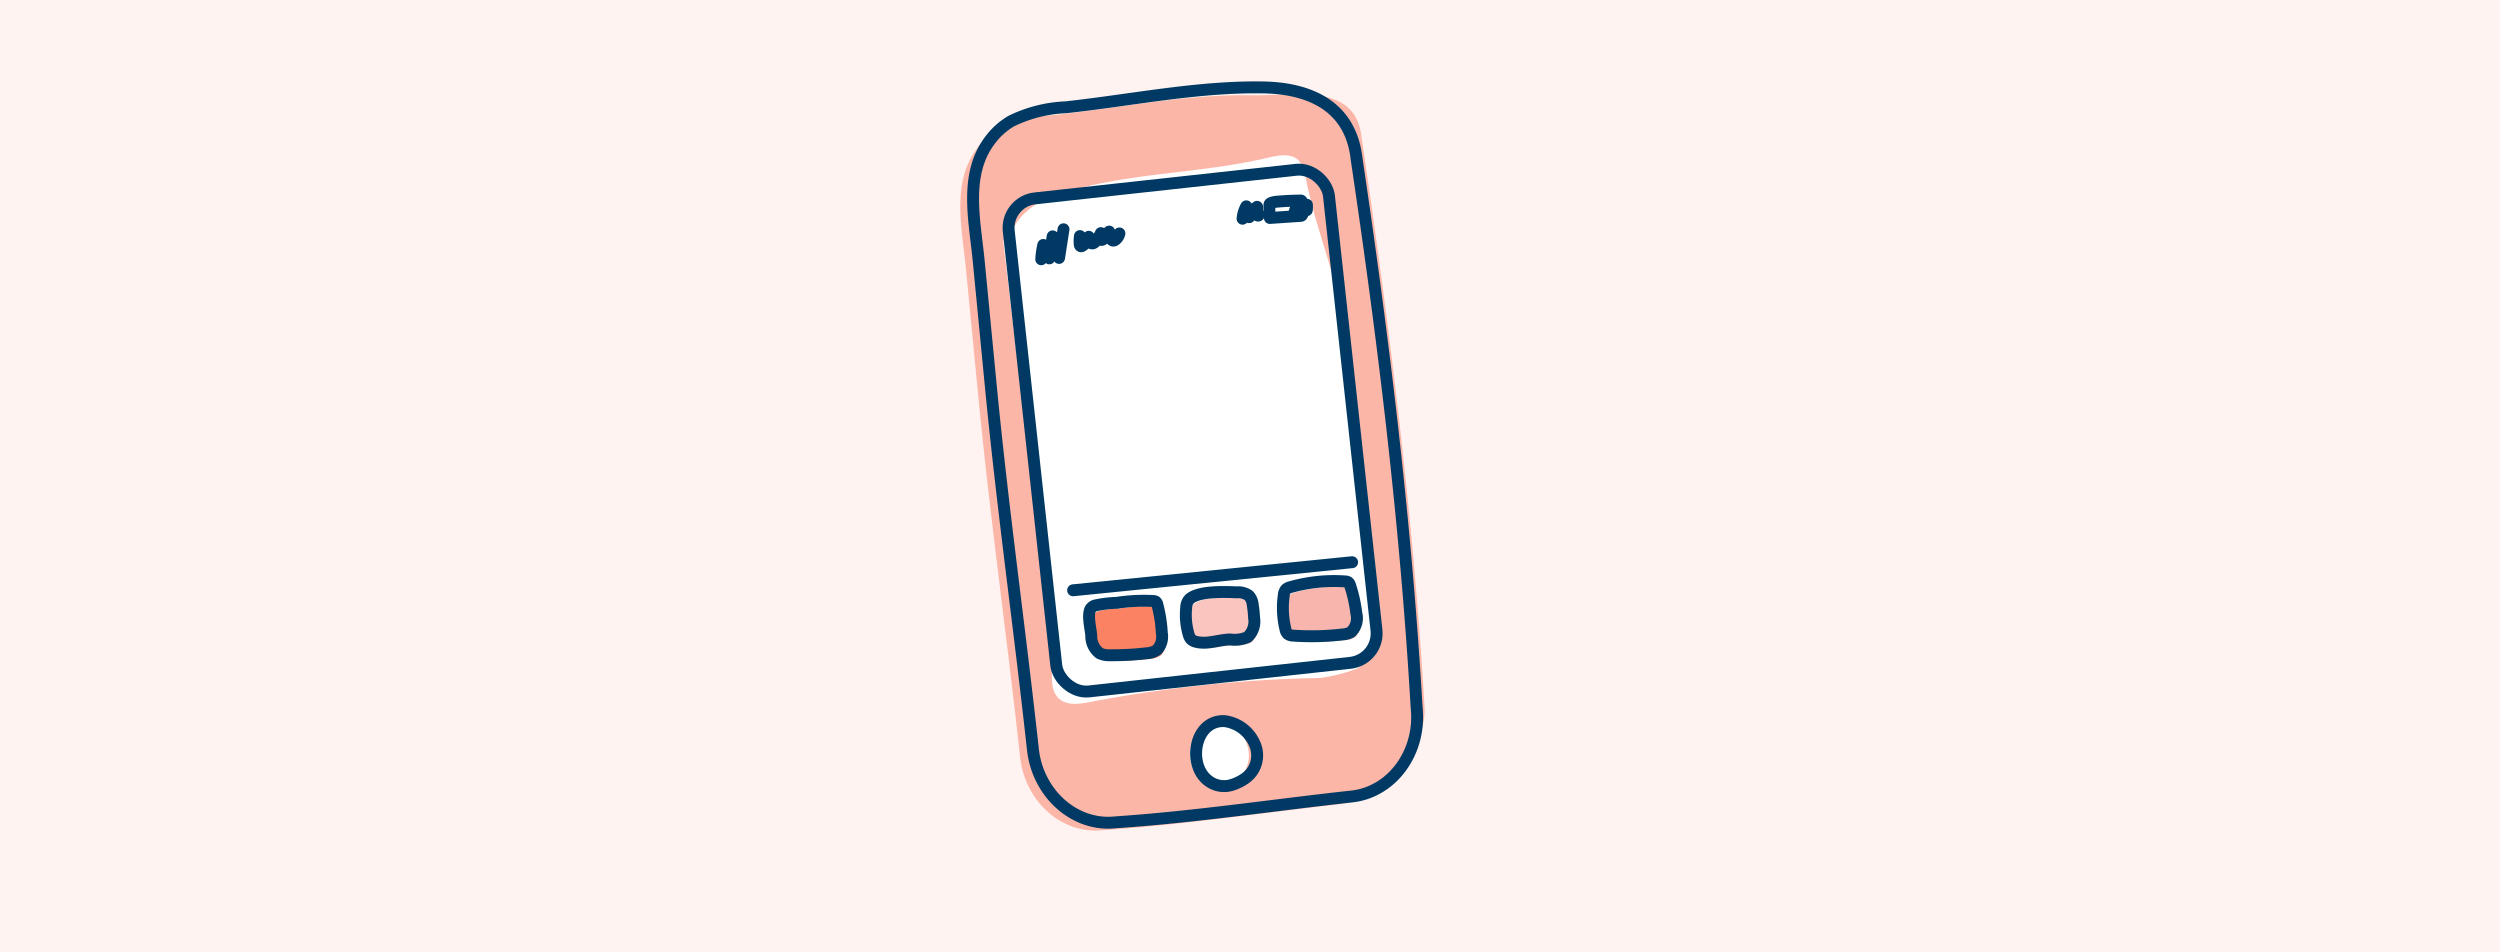
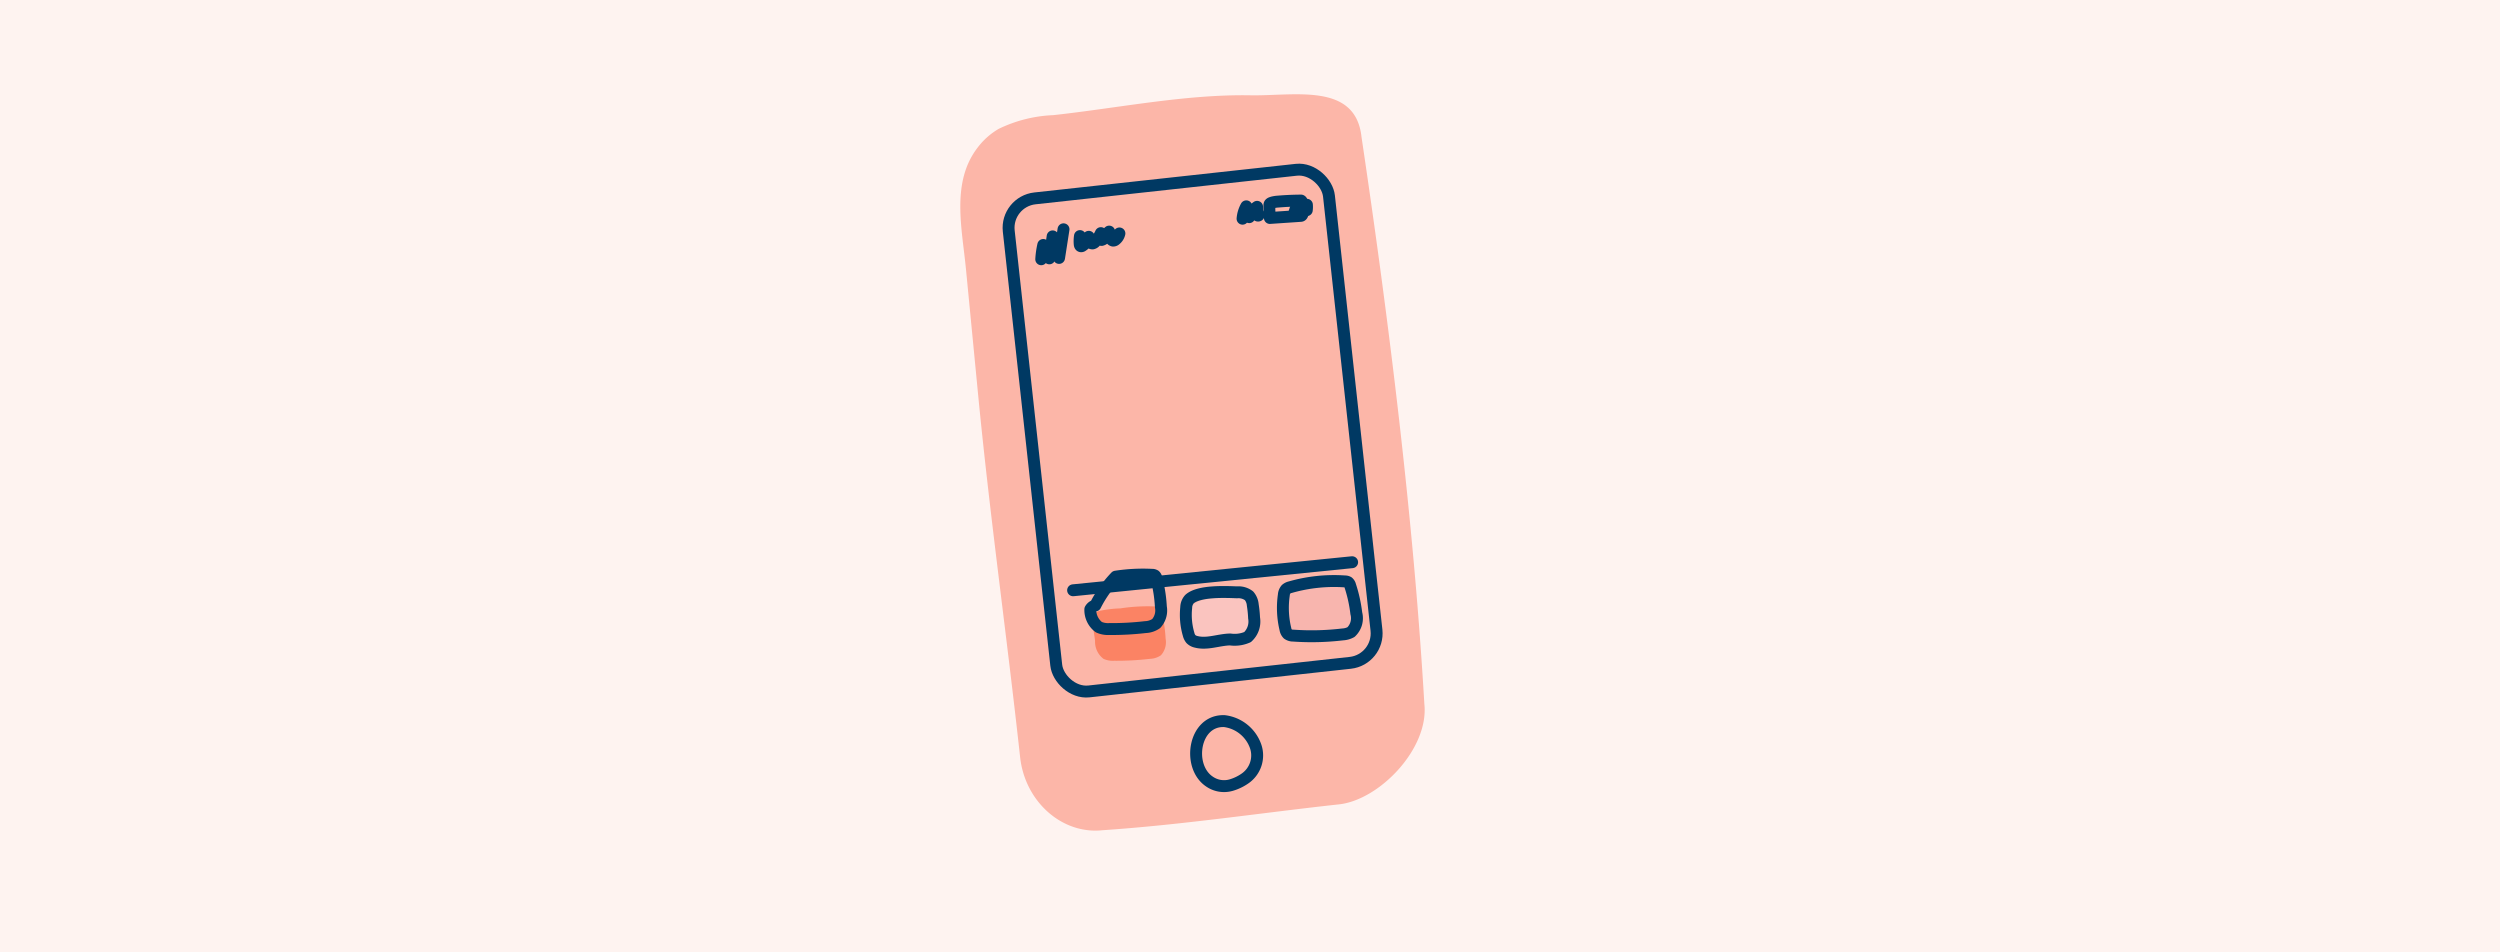
<svg xmlns="http://www.w3.org/2000/svg" width="315" height="120" viewBox="0 0 315 120">
  <g id="CHIP-contact-info-mobile" transform="translate(-683 -1235)">
    <rect id="Nurse_Line" data-name="Nurse Line" width="315" height="120" transform="translate(683 1235)" fill="#fef3f0" />
    <g id="Group_44211" data-name="Group 44211" transform="translate(175.059 291.043)">
      <path id="Path_152" data-name="Path 152" d="M-68.522-606.623c-9.957,1.09-19.779,2.585-29.785,3.259-5.1.558-9.785-3.584-10.4-9.2-1.662-15.192-3.8-30.3-5.277-45.518l-1.545-15.959c-.506-5.227-1.886-10.97,1.467-15.335a9.005,9.005,0,0,1,2.647-2.356,17.363,17.363,0,0,1,6.882-1.732c8.157-.889,16.662-2.646,24.863-2.5,5.555.1,13.223-1.651,13.978,5.25,3.436,23.056,6.562,48.157,7.917,71.428C-57.162-613.671-63.418-607.182-68.522-606.623Z" transform="translate(745.184 1651.929)" fill="#fcb6a8" />
-       <path id="Path_153" data-name="Path 153" d="M-58.521-612.681a20.761,20.761,0,0,1-4.618,1.151,170.734,170.734,0,0,0-28.3,2.906c-1.678.315-3.892.87-4.959-.739-.924-1.393-.311-3.74-.5-5.311l-.867-7.306L-99.5-636.591l-3.468-29.223c-.229-1.934.361-.321,1.109-2.12.983-2.365,3.429-3.794,5.868-4.574,8.561-2.735,17.364-2.489,26.118-4.525,1.365-.318,2.995-.7,4.012.266a3.83,3.83,0,0,1,.906,2.122c1.548,7.946,4.716,13.9,5.094,21.989.329,6.721,2.154,13.1,2.645,19.807q.377,5.141.823,10.275C-56.249-620.891-55.153-614.386-58.521-612.681Z" transform="translate(737.397 1640.907)" fill="#fff" />
-       <path id="Path_154" data-name="Path 154" d="M-64.607-608.867c-9.957,1.09-19.779,2.585-29.785,3.259-5.105.558-9.785-3.584-10.4-9.2-1.663-15.192-3.8-30.3-5.278-45.518l-1.545-15.958c-.506-5.227-1.886-10.97,1.467-15.335a9,9,0,0,1,2.647-2.356,17.362,17.362,0,0,1,6.882-1.732c8.157-.889,16.662-2.646,24.863-2.5,5.555.1,11,2.144,11.755,9.044,3.436,23.056,6.2,45.8,7.557,69.067C-55.829-614.482-59.5-609.426-64.607-608.867Z" transform="translate(742.879 1653.179)" fill="none" stroke="#003963" stroke-linecap="round" stroke-linejoin="round" stroke-width="1.5" />
      <rect id="Rectangle_10" data-name="Rectangle 10" width="40.588" height="62.496" rx="3.73" transform="translate(634.637 969.358) rotate(-6.244)" fill="none" stroke="#003963" stroke-linecap="round" stroke-linejoin="round" stroke-width="1.5" />
-       <path id="Path_155" data-name="Path 155" d="M-41.462-495.762a3.518,3.518,0,0,1-2.892-.576,4.3,4.3,0,0,1-1.5-3.164c-.131-2.542,1.863-4.967,4.538-4.047,3.74,1.286,3.951,6.742-.079,7.77Z" transform="translate(703.737 1538.66)" fill="#fff" />
      <path id="Path_156" data-name="Path 156" d="M-39.525-495.937a3.228,3.228,0,0,1-2.8-.454c-2.818-1.92-1.944-7.739,1.9-7.6a4.8,4.8,0,0,1,3.941,3.171,3.525,3.525,0,0,1-1.308,4.04A5.938,5.938,0,0,1-39.525-495.937Z" transform="translate(702.633 1538.807)" fill="none" stroke="#003963" stroke-linecap="round" stroke-linejoin="round" stroke-width="1.5" />
      <path id="Path_157" data-name="Path 157" d="M-15.283-544.441a1.227,1.227,0,0,0-.541.265,1.229,1.229,0,0,0-.281.722,11.366,11.366,0,0,0,.2,4.3,1.131,1.131,0,0,0,.3.609,1.17,1.17,0,0,0,.7.208,33.192,33.192,0,0,0,6.223-.153,2.427,2.427,0,0,0,1.042-.294,2.4,2.4,0,0,0,.666-2.368,17.935,17.935,0,0,0-.772-3.486A.79.79,0,0,0-8-545.062a.793.793,0,0,0-.4-.105A19.977,19.977,0,0,0-15.283-544.441Z" transform="translate(686.286 1563.081)" fill="#f8b5ae" />
      <path id="Path_158" data-name="Path 158" d="M-45.5-540.962a1.6,1.6,0,0,0-.419,1.062,8.734,8.734,0,0,0,.3,3.371,1.491,1.491,0,0,0,.287.6,1.31,1.31,0,0,0,.656.351c1.4.368,2.853-.264,4.3-.295a4.016,4.016,0,0,0,2.191-.3,2.664,2.664,0,0,0,.818-2.41,14.41,14.41,0,0,0-.165-1.628,2.05,2.05,0,0,0-.468-1.162,2.206,2.206,0,0,0-1.521-.439C-41.007-541.865-44.3-542.026-45.5-540.962Z" transform="translate(703.805 1561.1)" fill="#fac4bf" />
      <path id="Path_159" data-name="Path 159" d="M-74.83-538.572a1.026,1.026,0,0,0-.632.481c-.381.826.042,2.426.119,3.3a2.7,2.7,0,0,0,1.068,2.253,2.813,2.813,0,0,0,1.337.24,36.409,36.409,0,0,0,4.52-.243,2.559,2.559,0,0,0,1.376-.45,2.456,2.456,0,0,0,.588-2.091,17.671,17.671,0,0,0-.569-3.625.61.61,0,0,0-.184-.333.646.646,0,0,0-.365-.092,22.517,22.517,0,0,0-4.569.233A14.907,14.907,0,0,0-74.83-538.572Z" transform="translate(721.262 1559.511)" fill="#fb8364" />
      <path id="Path_160" data-name="Path 160" d="M-16.443-546.139a1.234,1.234,0,0,0-.541.265,1.229,1.229,0,0,0-.281.722,11.365,11.365,0,0,0,.2,4.3,1.131,1.131,0,0,0,.3.609,1.17,1.17,0,0,0,.7.208,33.161,33.161,0,0,0,6.223-.153,2.428,2.428,0,0,0,1.042-.294,2.4,2.4,0,0,0,.666-2.368,17.926,17.926,0,0,0-.772-3.486.791.791,0,0,0-.256-.428.788.788,0,0,0-.4-.1A19.965,19.965,0,0,0-16.443-546.139Z" transform="translate(686.969 1564.08)" fill="none" stroke="#003963" stroke-linecap="round" stroke-linejoin="round" stroke-width="1.5" />
      <path id="Path_161" data-name="Path 161" d="M-46.665-542.66a1.6,1.6,0,0,0-.419,1.062,8.736,8.736,0,0,0,.3,3.371,1.491,1.491,0,0,0,.287.6,1.3,1.3,0,0,0,.656.351c1.4.368,2.853-.264,4.3-.294a4.02,4.02,0,0,0,2.191-.3,2.664,2.664,0,0,0,.818-2.41,14.412,14.412,0,0,0-.165-1.628,2.048,2.048,0,0,0-.468-1.162,2.2,2.2,0,0,0-1.521-.44C-42.167-543.563-45.456-543.724-46.665-542.66Z" transform="translate(704.488 1562.1)" fill="none" stroke="#003963" stroke-linecap="round" stroke-linejoin="round" stroke-width="1.5" />
-       <path id="Path_162" data-name="Path 162" d="M-75.99-540.27a1.028,1.028,0,0,0-.632.482c-.381.825.042,2.425.119,3.3a2.7,2.7,0,0,0,1.068,2.253,2.822,2.822,0,0,0,1.337.24,36.421,36.421,0,0,0,4.52-.243,2.552,2.552,0,0,0,1.376-.45,2.456,2.456,0,0,0,.588-2.091,17.662,17.662,0,0,0-.569-3.624.61.61,0,0,0-.184-.333.643.643,0,0,0-.365-.092,22.472,22.472,0,0,0-4.569.233A14.944,14.944,0,0,0-75.99-540.27Z" transform="translate(721.945 1560.511)" fill="none" stroke="#003963" stroke-linecap="round" stroke-linejoin="round" stroke-width="1.5" />
+       <path id="Path_162" data-name="Path 162" d="M-75.99-540.27a1.028,1.028,0,0,0-.632.482a2.7,2.7,0,0,0,1.068,2.253,2.822,2.822,0,0,0,1.337.24,36.421,36.421,0,0,0,4.52-.243,2.552,2.552,0,0,0,1.376-.45,2.456,2.456,0,0,0,.588-2.091,17.662,17.662,0,0,0-.569-3.624.61.61,0,0,0-.184-.333.643.643,0,0,0-.365-.092,22.472,22.472,0,0,0-4.569.233A14.944,14.944,0,0,0-75.99-540.27Z" transform="translate(721.945 1560.511)" fill="none" stroke="#003963" stroke-linecap="round" stroke-linejoin="round" stroke-width="1.5" />
      <path id="Path_163" data-name="Path 163" d="M-81.677-549.142l35.158-3.536" transform="translate(724.829 1567.474)" fill="none" stroke="#003963" stroke-linecap="round" stroke-linejoin="round" stroke-width="1.5" />
      <path id="Path_164" data-name="Path 164" d="M-13.437-663.085l-.479,1.52.053-.062" transform="translate(684.928 1632.488)" fill="none" stroke="#003963" stroke-linecap="round" stroke-linejoin="round" stroke-width="1.56" />
      <path id="Path_165" data-name="Path 165" d="M-11.383-662.27l.557.023a3.064,3.064,0,0,1-.014.675,1.231,1.231,0,0,0-.465.044" transform="translate(683.436 1632.008)" fill="none" stroke="#003963" stroke-linecap="round" stroke-linejoin="round" stroke-width="1.5" />
      <path id="Path_166" data-name="Path 166" d="M-21.081-663.287a1.741,1.741,0,0,0-.235.079.337.337,0,0,0-.176.131.383.383,0,0,0-.035.177,12.111,12.111,0,0,0,.06,1.582l3.894-.264c.446-.033.171-1.272.169-1.571,0-.133-.016-.293-.134-.358-.956.006-1.913.047-2.866.127A4.062,4.062,0,0,0-21.081-663.287Z" transform="translate(689.413 1632.739)" fill="none" stroke="#003963" stroke-linecap="round" stroke-linejoin="round" stroke-width="1.5" />
      <path id="Path_167" data-name="Path 167" d="M-29.748-660.184a3.845,3.845,0,0,1,.473-1.558c.266.4.068.992.367,1.363a2.613,2.613,0,0,1,.991-1.3c0,.294,0,.588,0,.883a.3.3,0,0,0,.034.171.1.1,0,0,0,.151.03c.007-.048.012-.1.019-.143" transform="translate(694.251 1631.697)" fill="none" stroke="#003963" stroke-linecap="round" stroke-linejoin="round" stroke-width="1.5" />
      <path id="Path_168" data-name="Path 168" d="M-79.648-653.434a4.327,4.327,0,0,0-.032,1.013c.009.108.042.239.147.265a.236.236,0,0,0,.147-.023,1.865,1.865,0,0,0,.849-1.164,1.312,1.312,0,0,0,.058.542.441.441,0,0,0,.42.292.607.607,0,0,0,.363-.241,4.35,4.35,0,0,0,.684-1.056,1.369,1.369,0,0,0,.086.859.772.772,0,0,0,.532-.465,1.423,1.423,0,0,1,.426-.587,1.759,1.759,0,0,0,.206.878.428.428,0,0,0,.285.256.416.416,0,0,0,.3-.11,1.393,1.393,0,0,0,.5-.791" transform="translate(723.663 1627.137)" fill="none" stroke="#003963" stroke-linecap="round" stroke-linejoin="round" stroke-width="1.5" />
      <path id="Path_169" data-name="Path 169" d="M-85.439-654.711-86-651.1c0-.087-.007-.175-.009-.261" transform="translate(727.383 1627.557)" fill="none" stroke="#003963" stroke-linecap="round" stroke-linejoin="round" stroke-width="1.5" />
      <path id="Path_170" data-name="Path 170" d="M-88.545-652.533q-.208,1.383-.414,2.766a.163.163,0,0,1,.054-.144" transform="translate(729.119 1626.274)" fill="none" stroke="#003963" stroke-linecap="round" stroke-linejoin="round" stroke-width="1.5" />
      <path id="Path_171" data-name="Path 171" d="M-91.212-649.765l.025-.138a10.978,10.978,0,0,0-.255,1.8l.058-.253" transform="translate(730.58 1624.726)" fill="none" stroke="#003963" stroke-linecap="round" stroke-linejoin="round" stroke-width="1.5" />
    </g>
  </g>
</svg>